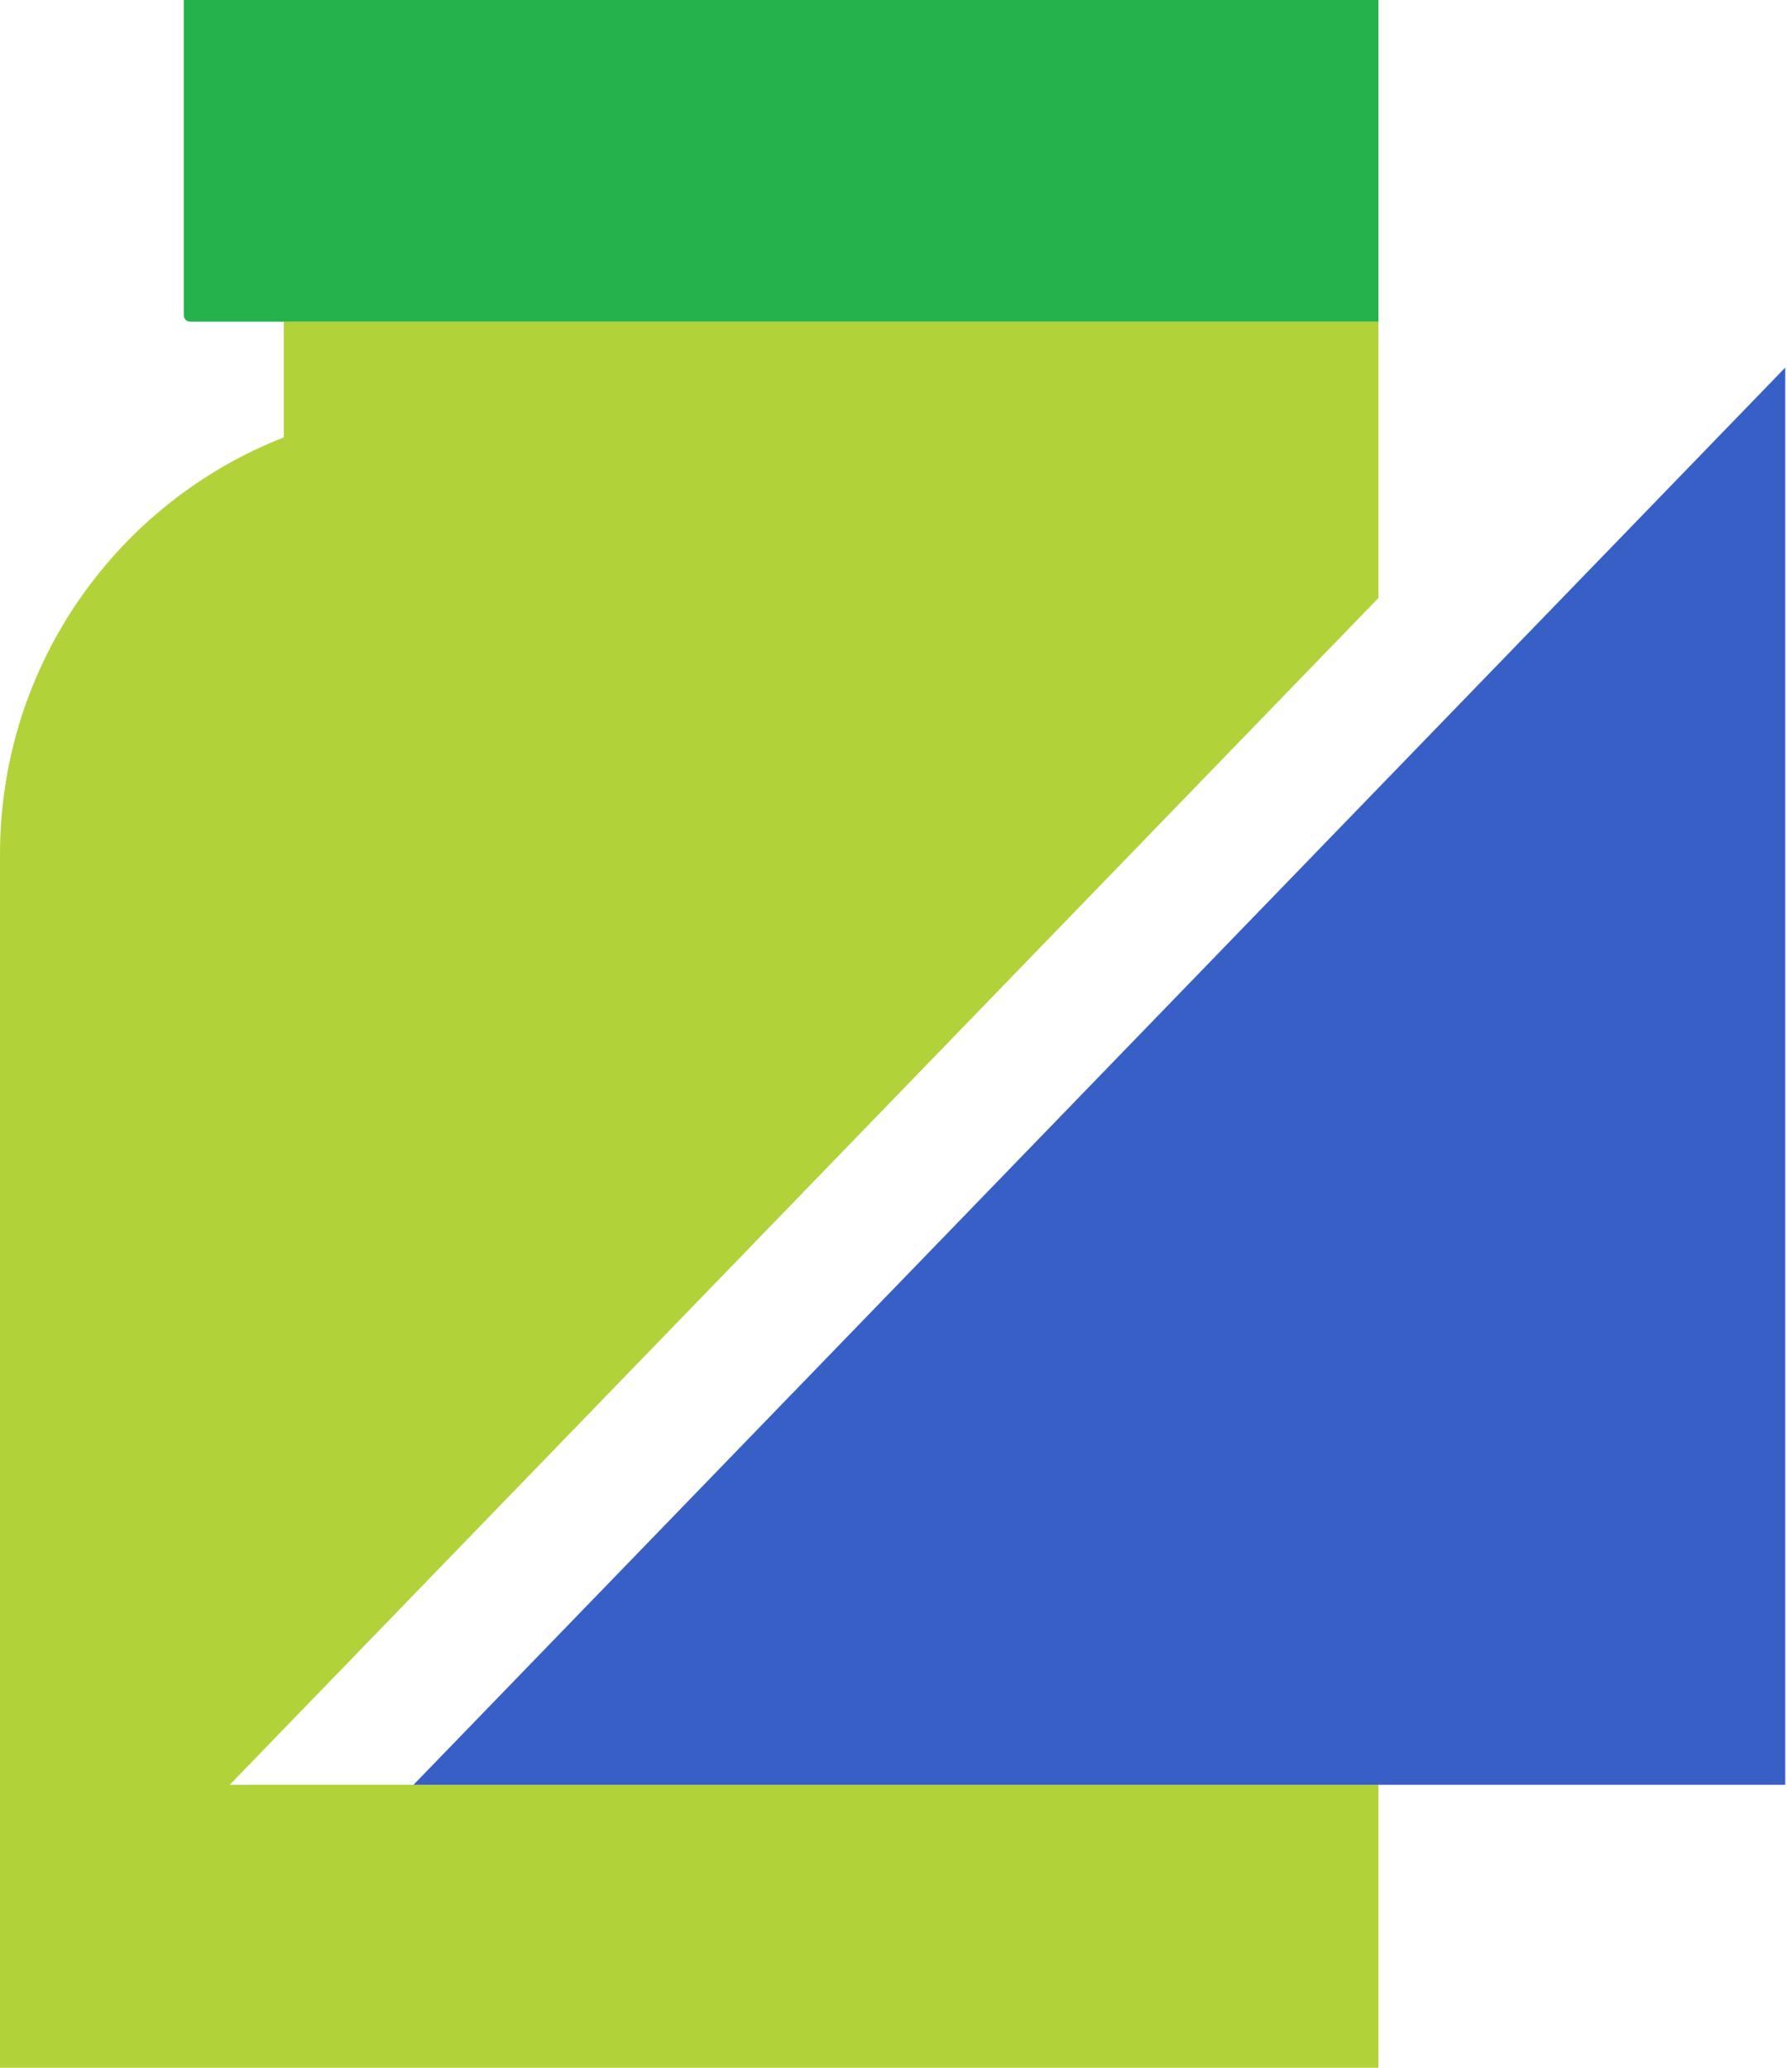
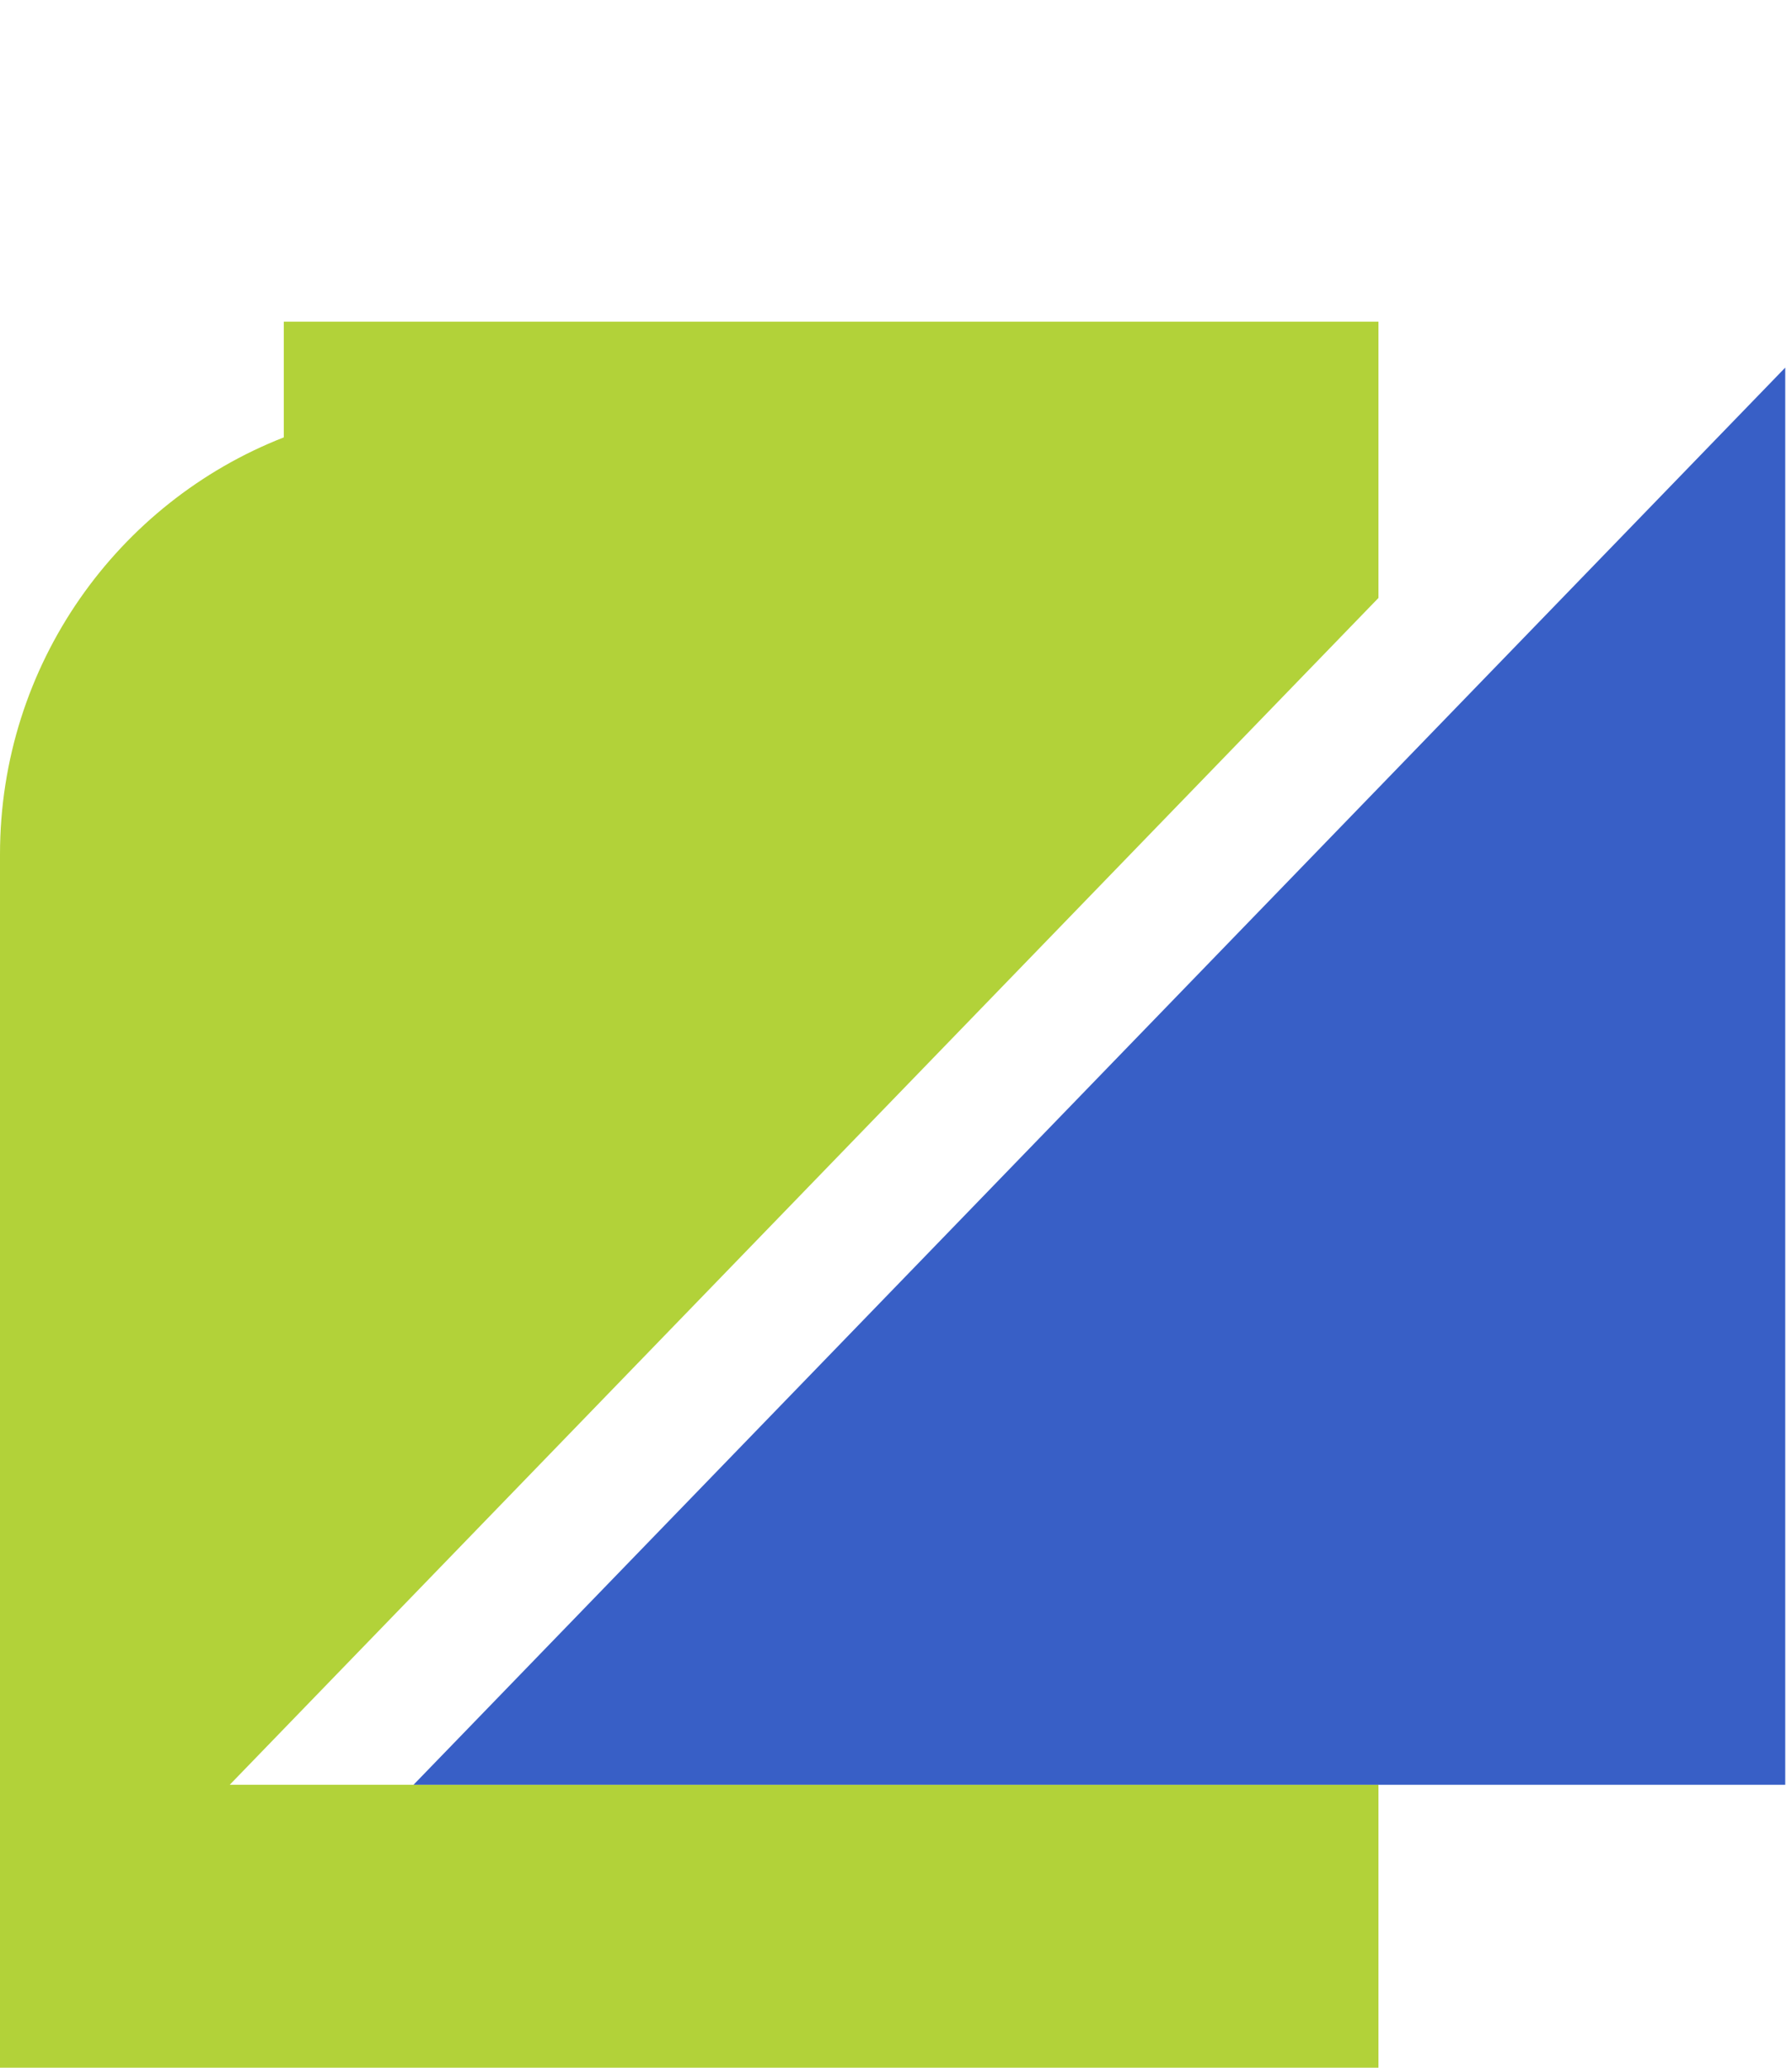
<svg xmlns="http://www.w3.org/2000/svg" width="39px" height="45px" viewBox="0 0 39 45">
  <title>E7D1B93E-ADF3-4A1C-B4B4-8139D7943794</title>
  <desc>Created with sketchtool.</desc>
  <g id="Client-Facing-Style-Guide-&amp;-Patterns" stroke="none" stroke-width="1" fill="none" fill-rule="evenodd">
    <g id="Client-Facing---Layouts" transform="translate(-110, -8065)">
      <g id="Intro-Text-Left-Aligned-3" transform="translate(0, 7746)">
        <g id="text-stats" transform="translate(38, 299)">
          <g id="icn-pills" transform="translate(72, 20)">
            <path d="M30,7 L30,13.013 L5,38.842 L30,38.841 L30,45 L0,45 L0,18.595 C0,14.461 2.562,10.932 6.176,9.519 L6.176,7 L30,7 Z" id="Combined-Shape" fill="#B2D239" />
-             <path d="M4.138,7 L30,7 L30,7 L30,0 L4,0 L4,6.862 C4,6.938 4.062,7 4.138,7 Z" id="Fill-4" fill="#25B14B" />
            <polygon id="Fill-1" fill="#385FC6" points="38.853 8 9 38.842 38.853 38.842" />
          </g>
        </g>
      </g>
    </g>
  </g>
</svg>